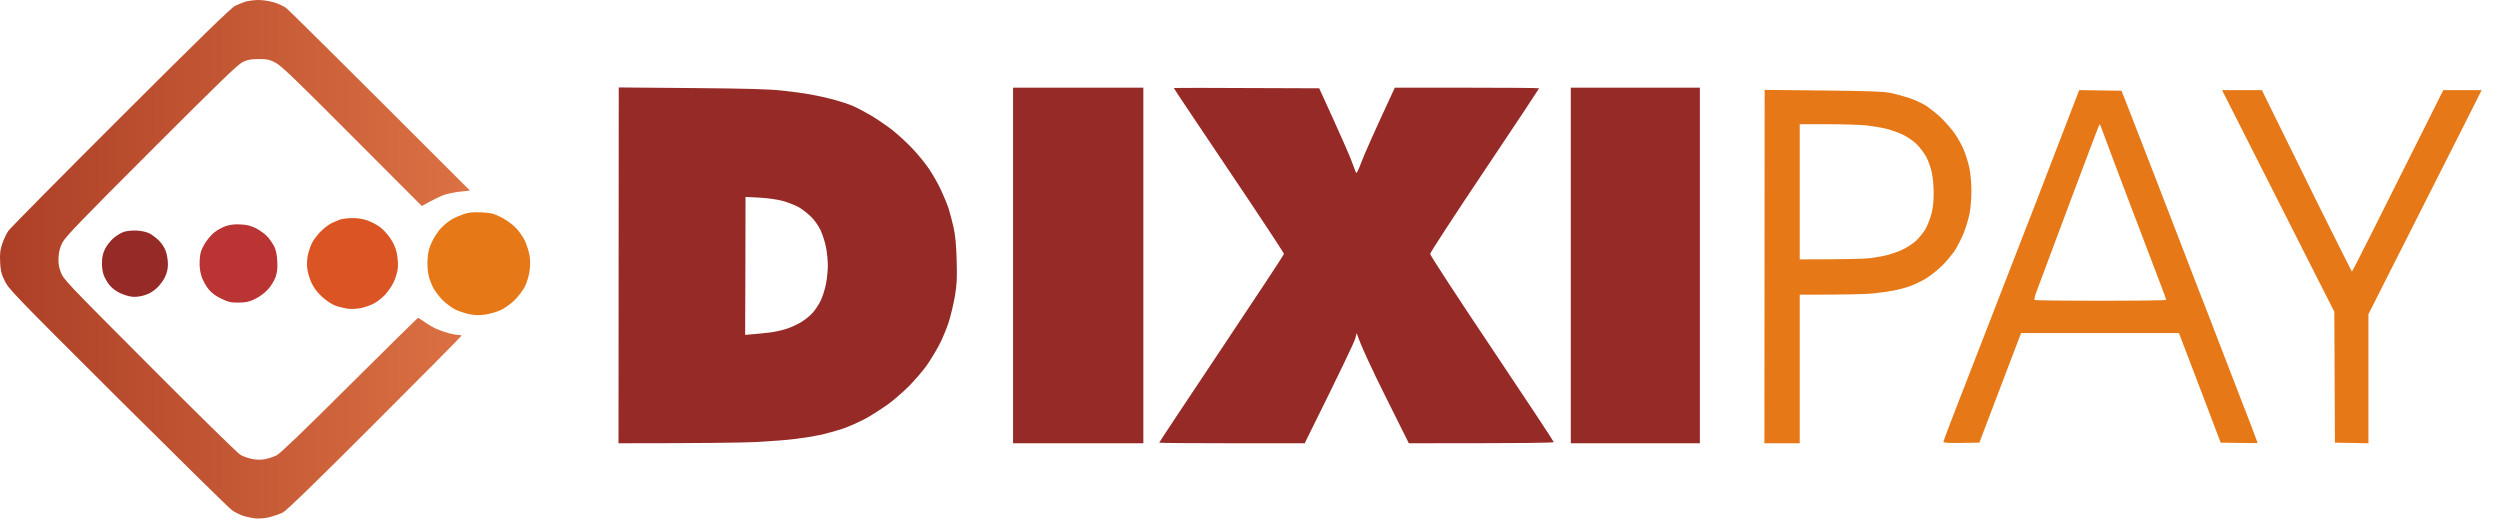
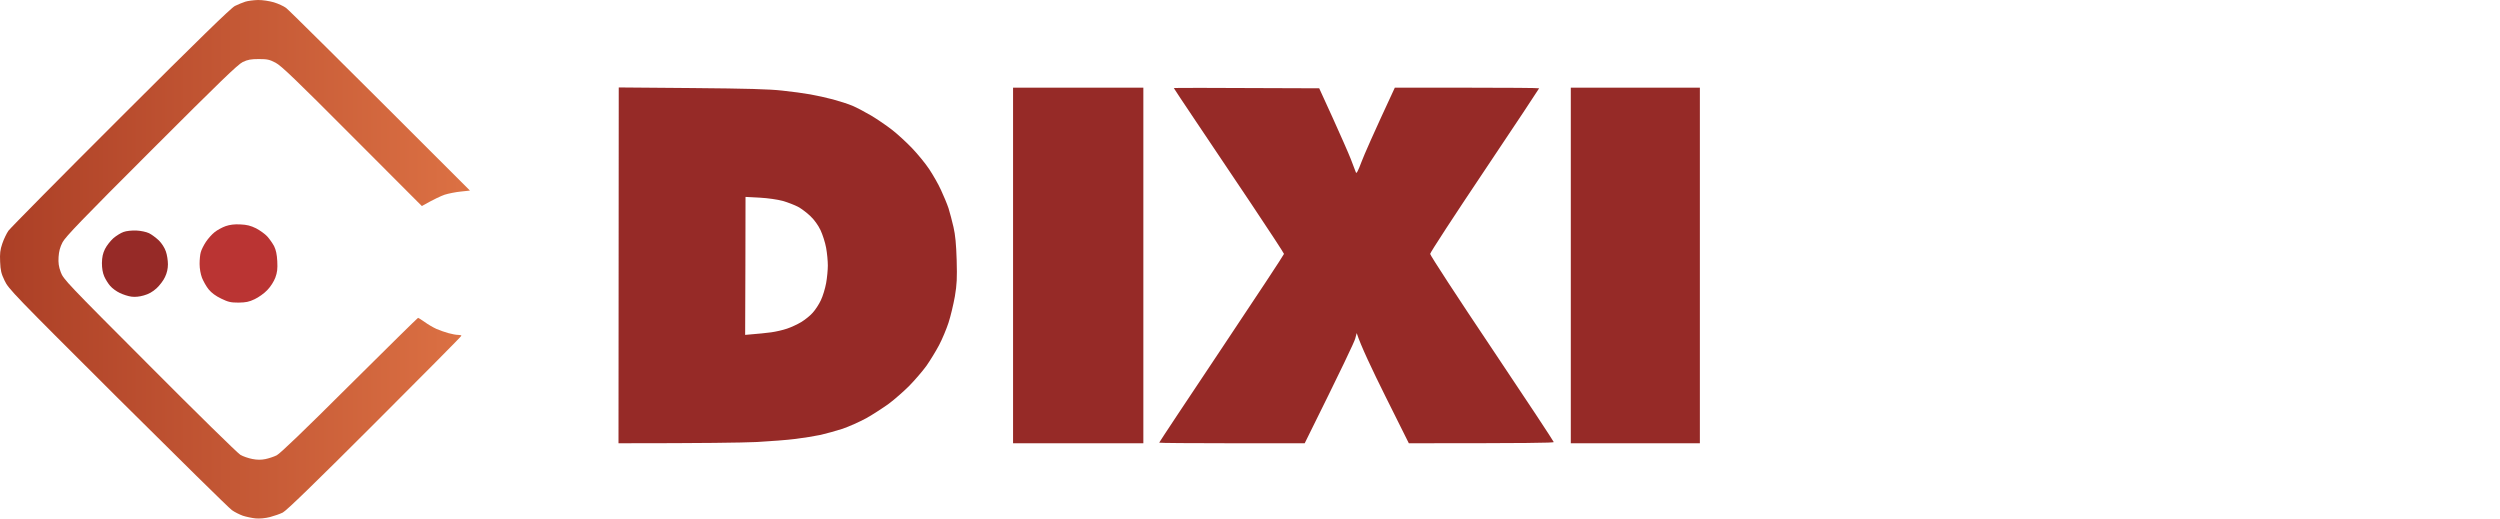
<svg xmlns="http://www.w3.org/2000/svg" width="135" height="28" viewBox="0 0 135 28" fill="none">
  <path d="M14.789 0.125C14.533 0.053 14.191 0 13.934 0C13.698 0.007 13.389 0.046 13.244 0.092C13.099 0.138 12.849 0.243 12.685 0.322C12.475 0.427 10.699 2.157 6.517 6.333C3.281 9.561 0.559 12.317 0.454 12.461C0.355 12.606 0.204 12.915 0.125 13.152C0.007 13.494 -0.013 13.691 0.007 14.138C0.026 14.605 0.066 14.776 0.25 15.157C0.454 15.598 0.75 15.9 6.359 21.49C9.607 24.719 12.376 27.448 12.521 27.546C12.665 27.652 12.935 27.783 13.112 27.849C13.297 27.908 13.606 27.974 13.803 27.994C14.033 28.013 14.316 27.987 14.579 27.921C14.802 27.862 15.111 27.757 15.269 27.678C15.46 27.586 17.032 26.06 20.234 22.858C22.805 20.287 24.916 18.163 24.916 18.13C24.916 18.103 24.837 18.084 24.739 18.084C24.633 18.084 24.41 18.044 24.226 17.992C24.048 17.946 23.752 17.84 23.568 17.762C23.391 17.683 23.101 17.512 22.93 17.387C22.753 17.262 22.595 17.163 22.575 17.163C22.555 17.163 20.892 18.8 18.873 20.806C16.413 23.259 15.125 24.495 14.941 24.587C14.783 24.666 14.513 24.752 14.329 24.791C14.105 24.837 13.882 24.837 13.625 24.785C13.415 24.745 13.126 24.646 12.981 24.561C12.836 24.476 10.627 22.312 8.075 19.747C3.617 15.282 3.42 15.079 3.281 14.697C3.17 14.395 3.143 14.204 3.163 13.875C3.183 13.573 3.242 13.342 3.38 13.079C3.538 12.784 4.452 11.83 8.181 8.108C11.863 4.426 12.849 3.472 13.112 3.347C13.376 3.222 13.553 3.189 13.974 3.189C14.434 3.189 14.553 3.216 14.881 3.387C15.184 3.544 15.966 4.294 19.018 7.358L22.779 11.126C23.443 10.752 23.805 10.587 24.009 10.515C24.219 10.449 24.614 10.37 24.883 10.344L25.377 10.291C17.86 2.775 15.572 0.519 15.447 0.427C15.322 0.335 15.026 0.197 14.789 0.125Z" fill="url(#paint0_linear_2017_9866)" />
-   <path d="M27.053 11.725C26.652 11.528 26.514 11.495 26.001 11.468C25.547 11.449 25.324 11.468 25.048 11.56C24.85 11.626 24.555 11.751 24.39 11.85C24.226 11.942 23.963 12.159 23.798 12.336C23.64 12.514 23.417 12.849 23.312 13.086C23.167 13.402 23.108 13.638 23.088 14.007C23.068 14.283 23.095 14.658 23.141 14.861C23.187 15.059 23.299 15.368 23.397 15.545C23.489 15.723 23.719 16.019 23.897 16.203C24.081 16.387 24.39 16.617 24.587 16.716C24.785 16.808 25.14 16.926 25.377 16.972C25.705 17.032 25.909 17.032 26.264 16.979C26.514 16.933 26.889 16.821 27.086 16.723C27.284 16.624 27.612 16.381 27.816 16.183C28.013 15.979 28.257 15.651 28.355 15.453C28.447 15.256 28.559 14.901 28.592 14.664C28.638 14.375 28.638 14.099 28.599 13.809C28.559 13.573 28.441 13.204 28.336 12.987C28.23 12.77 28.007 12.448 27.829 12.277C27.658 12.1 27.303 11.856 27.053 11.725Z" fill="#E67817" />
-   <path d="M19.833 11.902C19.59 11.817 19.307 11.771 19.011 11.777C18.768 11.777 18.465 11.817 18.34 11.863C18.215 11.909 17.992 12.007 17.847 12.08C17.702 12.159 17.446 12.363 17.282 12.534C17.117 12.711 16.92 12.974 16.848 13.119C16.775 13.263 16.677 13.546 16.631 13.743C16.578 13.974 16.565 14.25 16.591 14.5C16.617 14.717 16.723 15.072 16.828 15.289C16.953 15.552 17.137 15.795 17.393 16.032C17.617 16.236 17.919 16.433 18.11 16.505C18.288 16.571 18.584 16.643 18.768 16.67C18.958 16.696 19.261 16.683 19.491 16.637C19.708 16.591 20.03 16.479 20.208 16.38C20.379 16.288 20.655 16.071 20.813 15.894C20.971 15.723 21.181 15.414 21.273 15.203C21.372 14.999 21.464 14.664 21.484 14.467C21.503 14.27 21.477 13.914 21.431 13.678C21.365 13.382 21.253 13.125 21.069 12.856C20.918 12.639 20.668 12.363 20.504 12.251C20.346 12.132 20.043 11.981 19.833 11.902Z" fill="#DB5424" />
  <path d="M13.829 12.33C13.533 12.185 13.329 12.133 12.981 12.119C12.665 12.1 12.415 12.133 12.185 12.211C12.001 12.277 11.732 12.422 11.593 12.534C11.449 12.645 11.238 12.882 11.12 13.06C11.002 13.237 10.877 13.487 10.844 13.612C10.804 13.737 10.778 14.026 10.778 14.25C10.778 14.506 10.831 14.796 10.909 15.006C10.988 15.197 11.146 15.48 11.271 15.631C11.422 15.815 11.653 15.986 11.942 16.124C12.323 16.308 12.455 16.341 12.882 16.341C13.277 16.334 13.448 16.302 13.75 16.157C13.961 16.058 14.27 15.841 14.434 15.664C14.618 15.473 14.783 15.21 14.868 14.993C14.973 14.704 14.993 14.52 14.973 14.105C14.954 13.737 14.901 13.494 14.803 13.296C14.724 13.145 14.559 12.909 14.434 12.77C14.316 12.639 14.04 12.442 13.829 12.33Z" fill="#BA3433" />
  <path d="M8.049 12.593C7.891 12.52 7.615 12.461 7.359 12.448C7.109 12.441 6.826 12.468 6.668 12.527C6.523 12.579 6.274 12.731 6.116 12.869C5.964 13.007 5.761 13.263 5.669 13.447C5.55 13.691 5.511 13.888 5.504 14.204C5.504 14.486 5.544 14.73 5.629 14.927C5.701 15.091 5.846 15.322 5.951 15.44C6.057 15.565 6.287 15.736 6.471 15.821C6.648 15.907 6.931 15.999 7.096 16.019C7.286 16.045 7.523 16.025 7.766 15.953C8.029 15.881 8.24 15.762 8.457 15.565C8.621 15.414 8.832 15.137 8.91 14.96C9.016 14.743 9.068 14.506 9.068 14.27C9.068 14.072 9.022 13.757 8.957 13.579C8.891 13.382 8.739 13.145 8.582 12.987C8.43 12.843 8.194 12.665 8.049 12.593Z" fill="#962A27" />
  <path fill-rule="evenodd" clip-rule="evenodd" d="M37.371 4.755L33.412 4.722L33.399 23.936C38.061 23.936 40.041 23.904 40.797 23.871C41.553 23.831 42.533 23.759 42.967 23.7C43.401 23.647 44.006 23.549 44.315 23.483C44.624 23.41 45.157 23.266 45.499 23.154C45.841 23.035 46.419 22.779 46.781 22.582C47.143 22.378 47.688 22.023 47.998 21.799C48.307 21.569 48.8 21.135 49.102 20.833C49.398 20.53 49.812 20.05 50.023 19.761C50.227 19.471 50.536 18.965 50.707 18.643C50.878 18.321 51.108 17.768 51.22 17.426C51.332 17.084 51.483 16.447 51.562 16.012C51.673 15.342 51.687 15.039 51.66 14.04C51.634 13.191 51.588 12.692 51.489 12.264C51.417 11.942 51.292 11.482 51.22 11.245C51.141 11.008 50.957 10.568 50.812 10.259C50.674 9.95 50.385 9.45 50.181 9.141C49.977 8.832 49.556 8.319 49.247 7.996C48.938 7.674 48.451 7.227 48.162 7.004C47.873 6.78 47.373 6.438 47.044 6.241C46.715 6.05 46.262 5.807 46.025 5.708C45.788 5.609 45.315 5.458 44.973 5.366C44.631 5.274 44.085 5.156 43.756 5.097C43.427 5.037 42.75 4.945 42.244 4.893C41.553 4.814 40.35 4.781 37.371 4.755ZM61.741 4.735H54.705V23.936H61.741V4.735ZM71.973 6.379L71.237 4.768C65.154 4.741 63.385 4.741 63.385 4.755C63.385 4.761 63.924 5.583 64.595 6.576C65.259 7.569 66.601 9.568 67.574 11.015C68.541 12.461 69.336 13.678 69.336 13.711C69.336 13.75 67.817 16.052 65.963 18.827C64.109 21.602 62.596 23.884 62.596 23.904C62.596 23.923 64.365 23.936 66.522 23.936H70.454C72.513 19.787 73.144 18.446 73.183 18.281L73.262 17.985C73.473 18.649 74.111 19.991 74.808 21.392L76.077 23.936C82.554 23.936 83.902 23.917 83.902 23.871C83.902 23.838 82.403 21.562 80.568 18.827C78.727 16.085 77.228 13.783 77.228 13.711C77.228 13.639 78.556 11.607 80.174 9.193C81.791 6.78 83.113 4.787 83.113 4.768C83.113 4.748 81.357 4.735 79.213 4.735H75.32C74.124 7.306 73.663 8.365 73.519 8.746C73.328 9.259 73.243 9.404 73.216 9.305C73.202 9.267 73.162 9.161 73.108 9.022C73.059 8.894 73 8.739 72.94 8.582C72.815 8.26 72.374 7.267 71.973 6.379ZM91.793 4.735H84.823V23.936H91.793V4.735ZM40.251 14.355L40.238 18.084C40.974 18.025 41.389 17.979 41.639 17.946C41.882 17.913 42.263 17.828 42.493 17.749C42.717 17.676 43.066 17.512 43.263 17.394C43.46 17.275 43.743 17.052 43.881 16.894C44.026 16.736 44.23 16.427 44.328 16.21C44.433 15.993 44.558 15.579 44.611 15.289C44.664 15 44.703 14.572 44.703 14.336C44.703 14.099 44.664 13.672 44.611 13.382C44.558 13.093 44.42 12.665 44.309 12.429C44.184 12.166 43.973 11.87 43.763 11.672C43.572 11.488 43.276 11.265 43.092 11.166C42.914 11.074 42.546 10.929 42.276 10.851C41.981 10.772 41.474 10.699 41.02 10.673L40.258 10.633L40.251 14.355Z" fill="#962A27" />
-   <path fill-rule="evenodd" clip-rule="evenodd" d="M95.291 4.853L98.421 4.886C100.907 4.912 101.663 4.939 102.084 5.017C102.374 5.077 102.834 5.202 103.104 5.294C103.373 5.386 103.755 5.557 103.952 5.675C104.143 5.793 104.511 6.076 104.767 6.313C105.017 6.55 105.372 6.951 105.55 7.201C105.727 7.457 105.958 7.871 106.056 8.121C106.161 8.378 106.293 8.812 106.352 9.094C106.411 9.377 106.457 9.923 106.457 10.324C106.457 10.725 106.411 11.278 106.352 11.56C106.293 11.837 106.155 12.303 106.036 12.593C105.918 12.882 105.708 13.296 105.57 13.514C105.425 13.73 105.116 14.105 104.879 14.342C104.642 14.572 104.241 14.894 103.991 15.046C103.735 15.197 103.353 15.381 103.136 15.453C102.919 15.532 102.531 15.637 102.282 15.684C102.025 15.736 101.512 15.809 101.131 15.848C100.749 15.887 99.704 15.914 97.185 15.914V23.936H95.278L95.291 4.853ZM112.277 4.866L114.559 4.899L114.782 5.458C114.838 5.604 115.007 6.038 115.238 6.629L115.238 6.631L115.239 6.634C115.496 7.292 115.828 8.144 116.163 9.009C116.64 10.238 117.213 11.725 117.62 12.781L117.62 12.782L117.965 13.678L118.302 14.55L118.302 14.551C118.542 15.171 118.754 15.721 118.84 15.947C118.971 16.269 119.287 17.084 119.543 17.755C119.729 18.241 120.029 19.017 120.303 19.726L120.595 20.484C120.799 21.007 121.044 21.642 121.248 22.172L121.25 22.175L121.251 22.178L121.252 22.18C121.37 22.487 121.474 22.757 121.549 22.95C121.613 23.12 121.673 23.28 121.725 23.419C121.835 23.712 121.911 23.912 121.911 23.917C121.911 23.93 121.463 23.93 119.918 23.903L119.642 23.18C119.584 23.026 119.5 22.806 119.406 22.559C119.256 22.163 119.077 21.694 118.932 21.306C118.807 20.983 118.647 20.562 118.433 20.003C118.23 19.468 117.977 18.808 117.663 17.985H109.14L108.687 19.169C108.437 19.82 107.93 21.148 106.885 23.903L105.911 23.917C105.3 23.93 104.945 23.91 104.945 23.87C104.945 23.831 105.122 23.351 105.333 22.799C105.472 22.437 105.643 21.997 105.779 21.648L105.78 21.646L105.781 21.645C105.849 21.468 105.909 21.315 105.951 21.207C106.02 21.026 106.266 20.394 106.595 19.548L106.595 19.547L106.595 19.547C106.862 18.862 107.183 18.037 107.509 17.196C107.77 16.523 108.037 15.836 108.281 15.204L108.281 15.204C108.72 14.069 109.089 13.116 109.232 12.757L109.376 12.387C109.572 11.88 109.8 11.294 109.936 10.949C110.107 10.515 110.699 8.97 111.258 7.51L112.277 4.866ZM122.141 4.866H119.99L122.082 8.996C123.226 11.264 124.594 13.961 125.113 14.98L126.053 16.834L126.086 23.903L127.895 23.936V16.966C129.207 14.371 130.207 12.395 130.969 10.887C131.845 9.154 132.408 8.04 132.774 7.319L134.01 4.866H131.939C128.145 12.461 127.027 14.664 127.007 14.664C126.994 14.664 126.185 13.06 125.212 11.1C124.739 10.143 124.239 9.126 123.808 8.251L123.805 8.245L123.805 8.245C123.356 7.331 122.983 6.574 122.798 6.201L122.141 4.866ZM111.705 11.113C112.54 8.891 113.257 6.984 113.303 6.878C113.349 6.773 113.395 6.701 113.401 6.714C113.405 6.721 113.507 6.994 113.667 7.424C113.811 7.81 114.002 8.321 114.21 8.877C114.651 10.055 115.052 11.12 115.105 11.245C115.157 11.37 115.361 11.902 115.558 12.428C115.675 12.74 115.863 13.233 116.057 13.742L116.057 13.742C116.191 14.093 116.328 14.451 116.446 14.763L116.539 15.009C116.786 15.658 116.979 16.166 116.979 16.19C116.979 16.223 115.387 16.242 113.447 16.242C111.501 16.242 109.89 16.223 109.864 16.196C109.837 16.163 109.903 15.92 110.008 15.651C110.113 15.381 110.876 13.336 111.705 11.113ZM97.185 10.357V14.007C99.71 14.007 100.69 13.974 100.999 13.941C101.308 13.902 101.736 13.822 101.953 13.763C102.17 13.704 102.525 13.579 102.742 13.474C102.959 13.375 103.281 13.165 103.459 13.007C103.63 12.849 103.866 12.56 103.978 12.363C104.09 12.165 104.235 11.791 104.3 11.541C104.379 11.245 104.419 10.85 104.419 10.423C104.419 10.061 104.373 9.555 104.314 9.305C104.261 9.055 104.129 8.68 104.024 8.483C103.919 8.286 103.689 7.977 103.518 7.806C103.327 7.615 103.018 7.398 102.742 7.266C102.492 7.148 102.071 7.003 101.821 6.944C101.571 6.885 101.111 6.813 100.802 6.773C100.493 6.74 99.553 6.707 98.711 6.707H97.185V10.357Z" fill="#E67817" />
  <defs>
    <linearGradient id="paint0_linear_2017_9866" x1="-0.006" y1="14.007" x2="24.883" y2="14.007" gradientUnits="userSpaceOnUse">
      <stop stop-color="#AC3F26" />
      <stop offset="1" stop-color="#DB7043" />
    </linearGradient>
  </defs>
</svg>